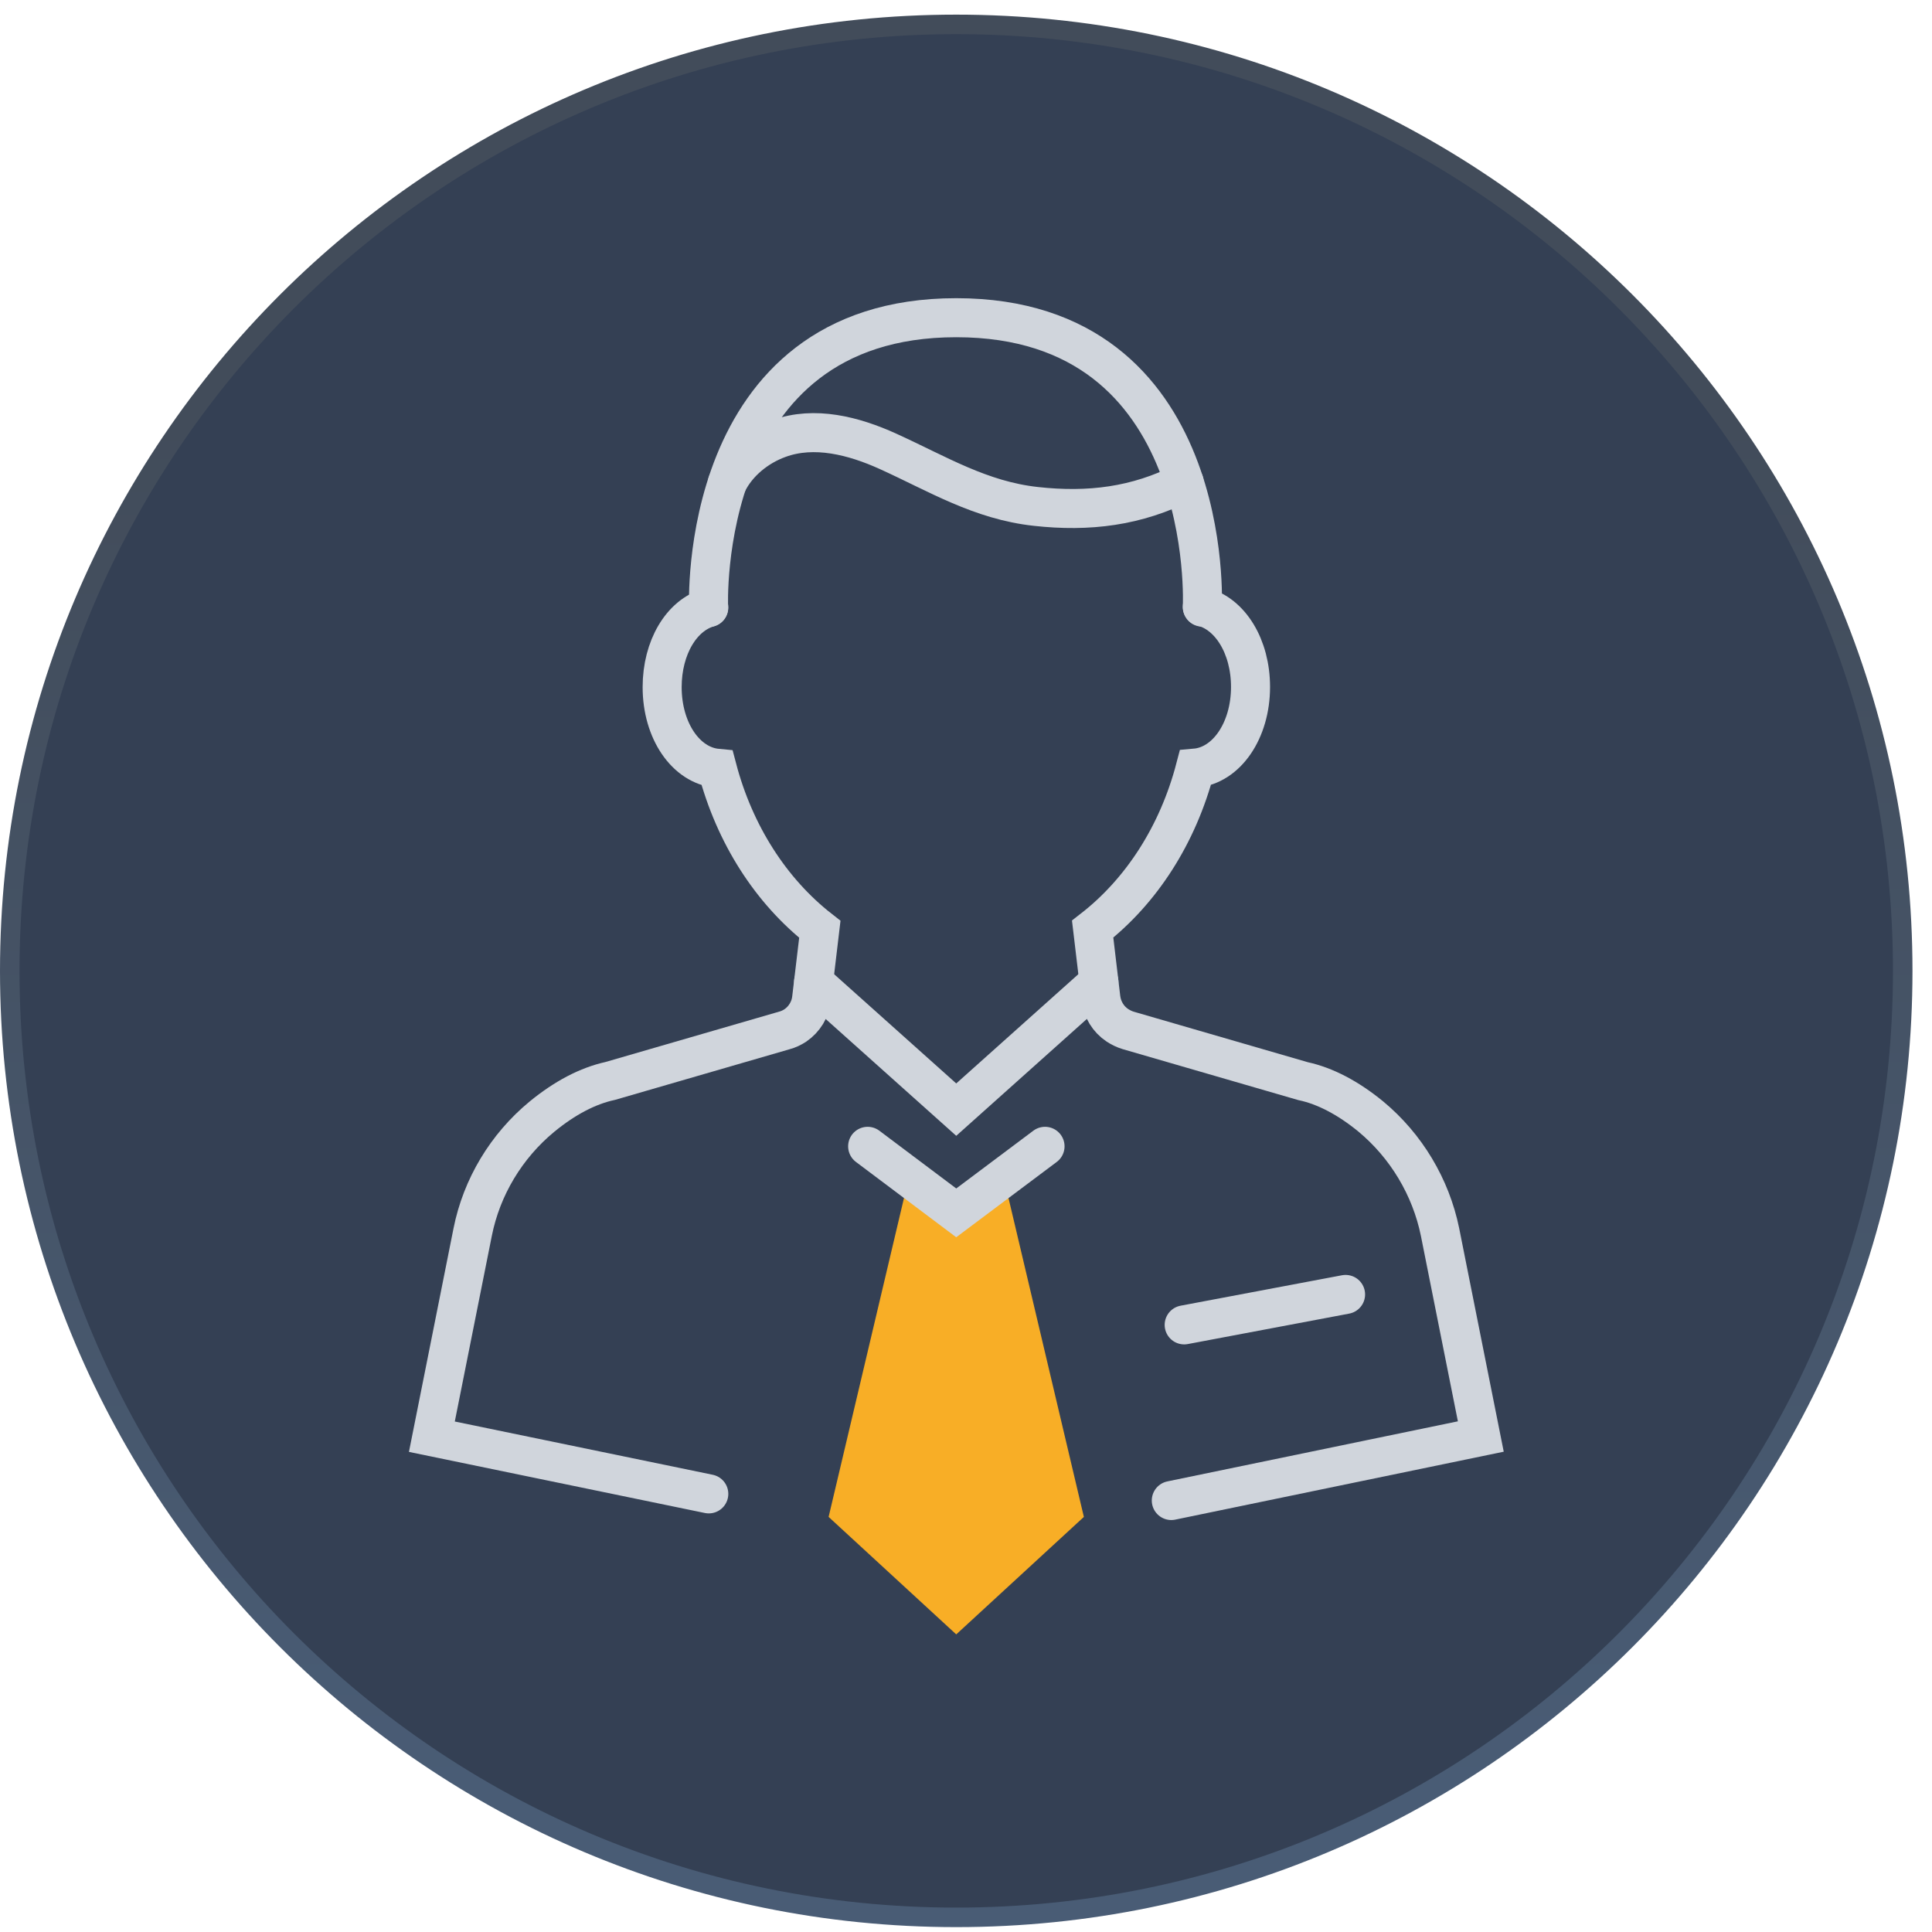
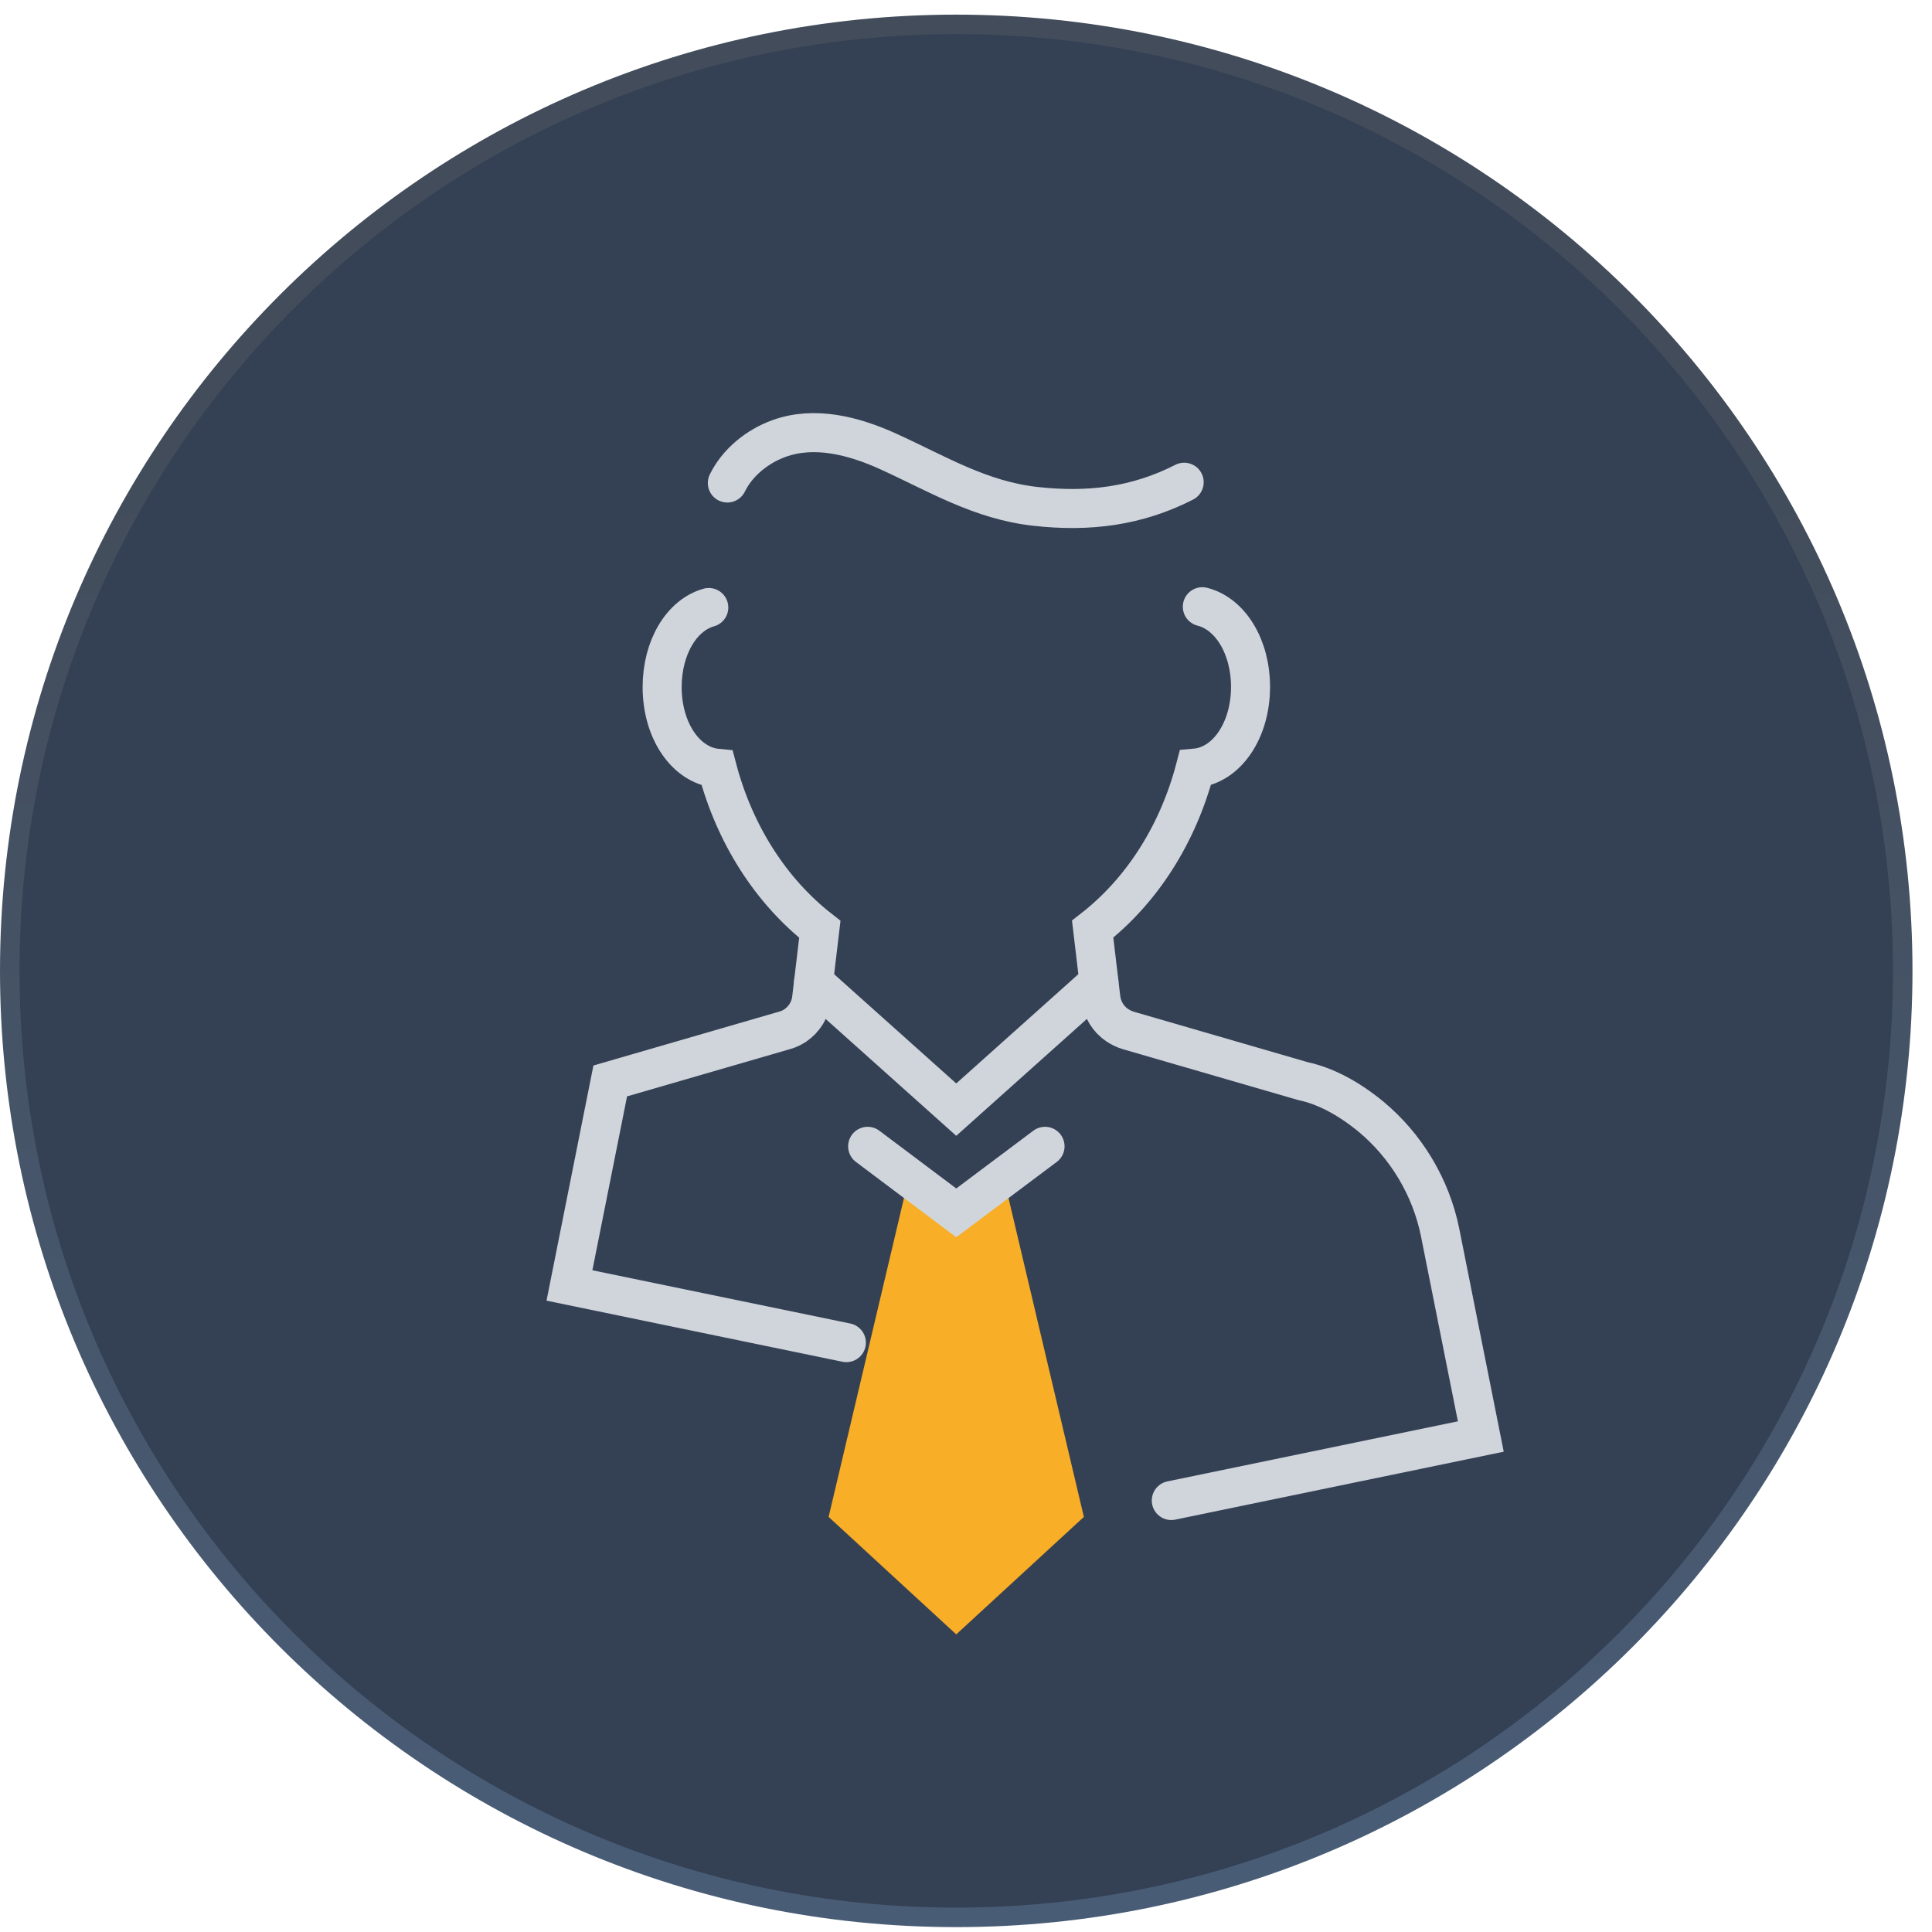
<svg xmlns="http://www.w3.org/2000/svg" id="Layer_1" viewBox="0 0 99 99">
  <defs>
    <style>.cls-1,.cls-2,.cls-3{fill:none;}.cls-2{stroke:url(#linear-gradient);}.cls-4{fill:#344054;}.cls-5{fill:#f8ae26;}.cls-3{stroke:#d0d5dc;stroke-linecap:round;stroke-miterlimit:10;stroke-width:2px;}</style>
    <linearGradient id="linear-gradient" x1="-432.93" y1="3943.33" x2="-432.93" y2="3845.33" gradientTransform="translate(481.93 3944.08) scale(1 -1)" gradientUnits="userSpaceOnUse">
      <stop offset=".21" stop-color="#424c5a" />
      <stop offset=".93" stop-color="#495c75" />
    </linearGradient>
  </defs>
  <path class="cls-4" d="M49,1.25h0c26.79,0,48.5,21.71,48.5,48.5h0c0,26.79-21.71,48.5-48.5,48.5h0C22.21,98.25.5,76.54.5,49.75h0C.5,22.96,22.21,1.25,49,1.25Z" />
  <path class="cls-2" d="M49,1.25h0c26.79,0,48.5,21.71,48.5,48.5h0c0,26.79-21.71,48.5-48.5,48.5h0C22.21,98.25.5,76.54.5,49.75h0C.5,22.96,22.21,1.25,49,1.25Z" />
  <path class="cls-5" d="M49,83.75l-6.54-6.02,4.02-17.01,2.31,1.65,2.73-1.65,4.02,17.01-6.54,6.02Z" />
  <path class="cls-3" d="M53.55,58.74l-4.55,3.41-4.54-3.41" />
  <path class="cls-3" d="M60.02,76.89l15.86-3.28-2.09-10.48c-.47-2.3-1.73-4.41-3.55-5.92-1.16-.95-2.34-1.57-3.47-1.81l-8.96-2.6c-.2-.06-.38-.15-.55-.26-.47-.31-.78-.82-.85-1.39l-.42-3.54c2.51-1.95,4.37-4.85,5.26-8.25,1.6-.14,2.83-1.92,2.83-4.16,0-2.07-1.04-3.75-2.47-4.11" />
-   <path class="cls-3" d="M36.32,31.13c-1.39.39-2.39,2.04-2.39,4.08,0,2.24,1.22,4.01,2.82,4.16.89,3.38,2.75,6.29,5.26,8.25l-.42,3.54c-.06.56-.37,1.07-.84,1.39-.17.11-.36.2-.55.25l-8.93,2.59c-1.15.25-2.33.87-3.5,1.83-1.83,1.51-3.09,3.61-3.55,5.92l-2.09,10.48,14.19,2.93" />
-   <path class="cls-3" d="M61.61,31.11s.74-14.83-12.61-14.83-12.69,14.85-12.69,14.85" />
+   <path class="cls-3" d="M36.32,31.13c-1.39.39-2.39,2.04-2.39,4.08,0,2.24,1.22,4.01,2.82,4.16.89,3.38,2.75,6.29,5.26,8.25l-.42,3.54c-.06.56-.37,1.07-.84,1.39-.17.11-.36.2-.55.25l-8.93,2.59l-2.09,10.48,14.19,2.93" />
  <path class="cls-3" d="M37.27,24.75c.52-1.06,1.54-1.88,2.65-2.28,1.81-.66,3.83-.14,5.59.66,2.53,1.15,4.73,2.51,7.57,2.82,2.7.3,5.17,0,7.6-1.24" />
  <path class="cls-3" d="M56.31,50.32l-7.31,6.54-7.31-6.54" />
-   <path class="cls-3" d="M60.68,67.89l8.27-1.56" />
  <rect class="cls-1" x="21.5" y="15.75" width="55" height="68" />
</svg>